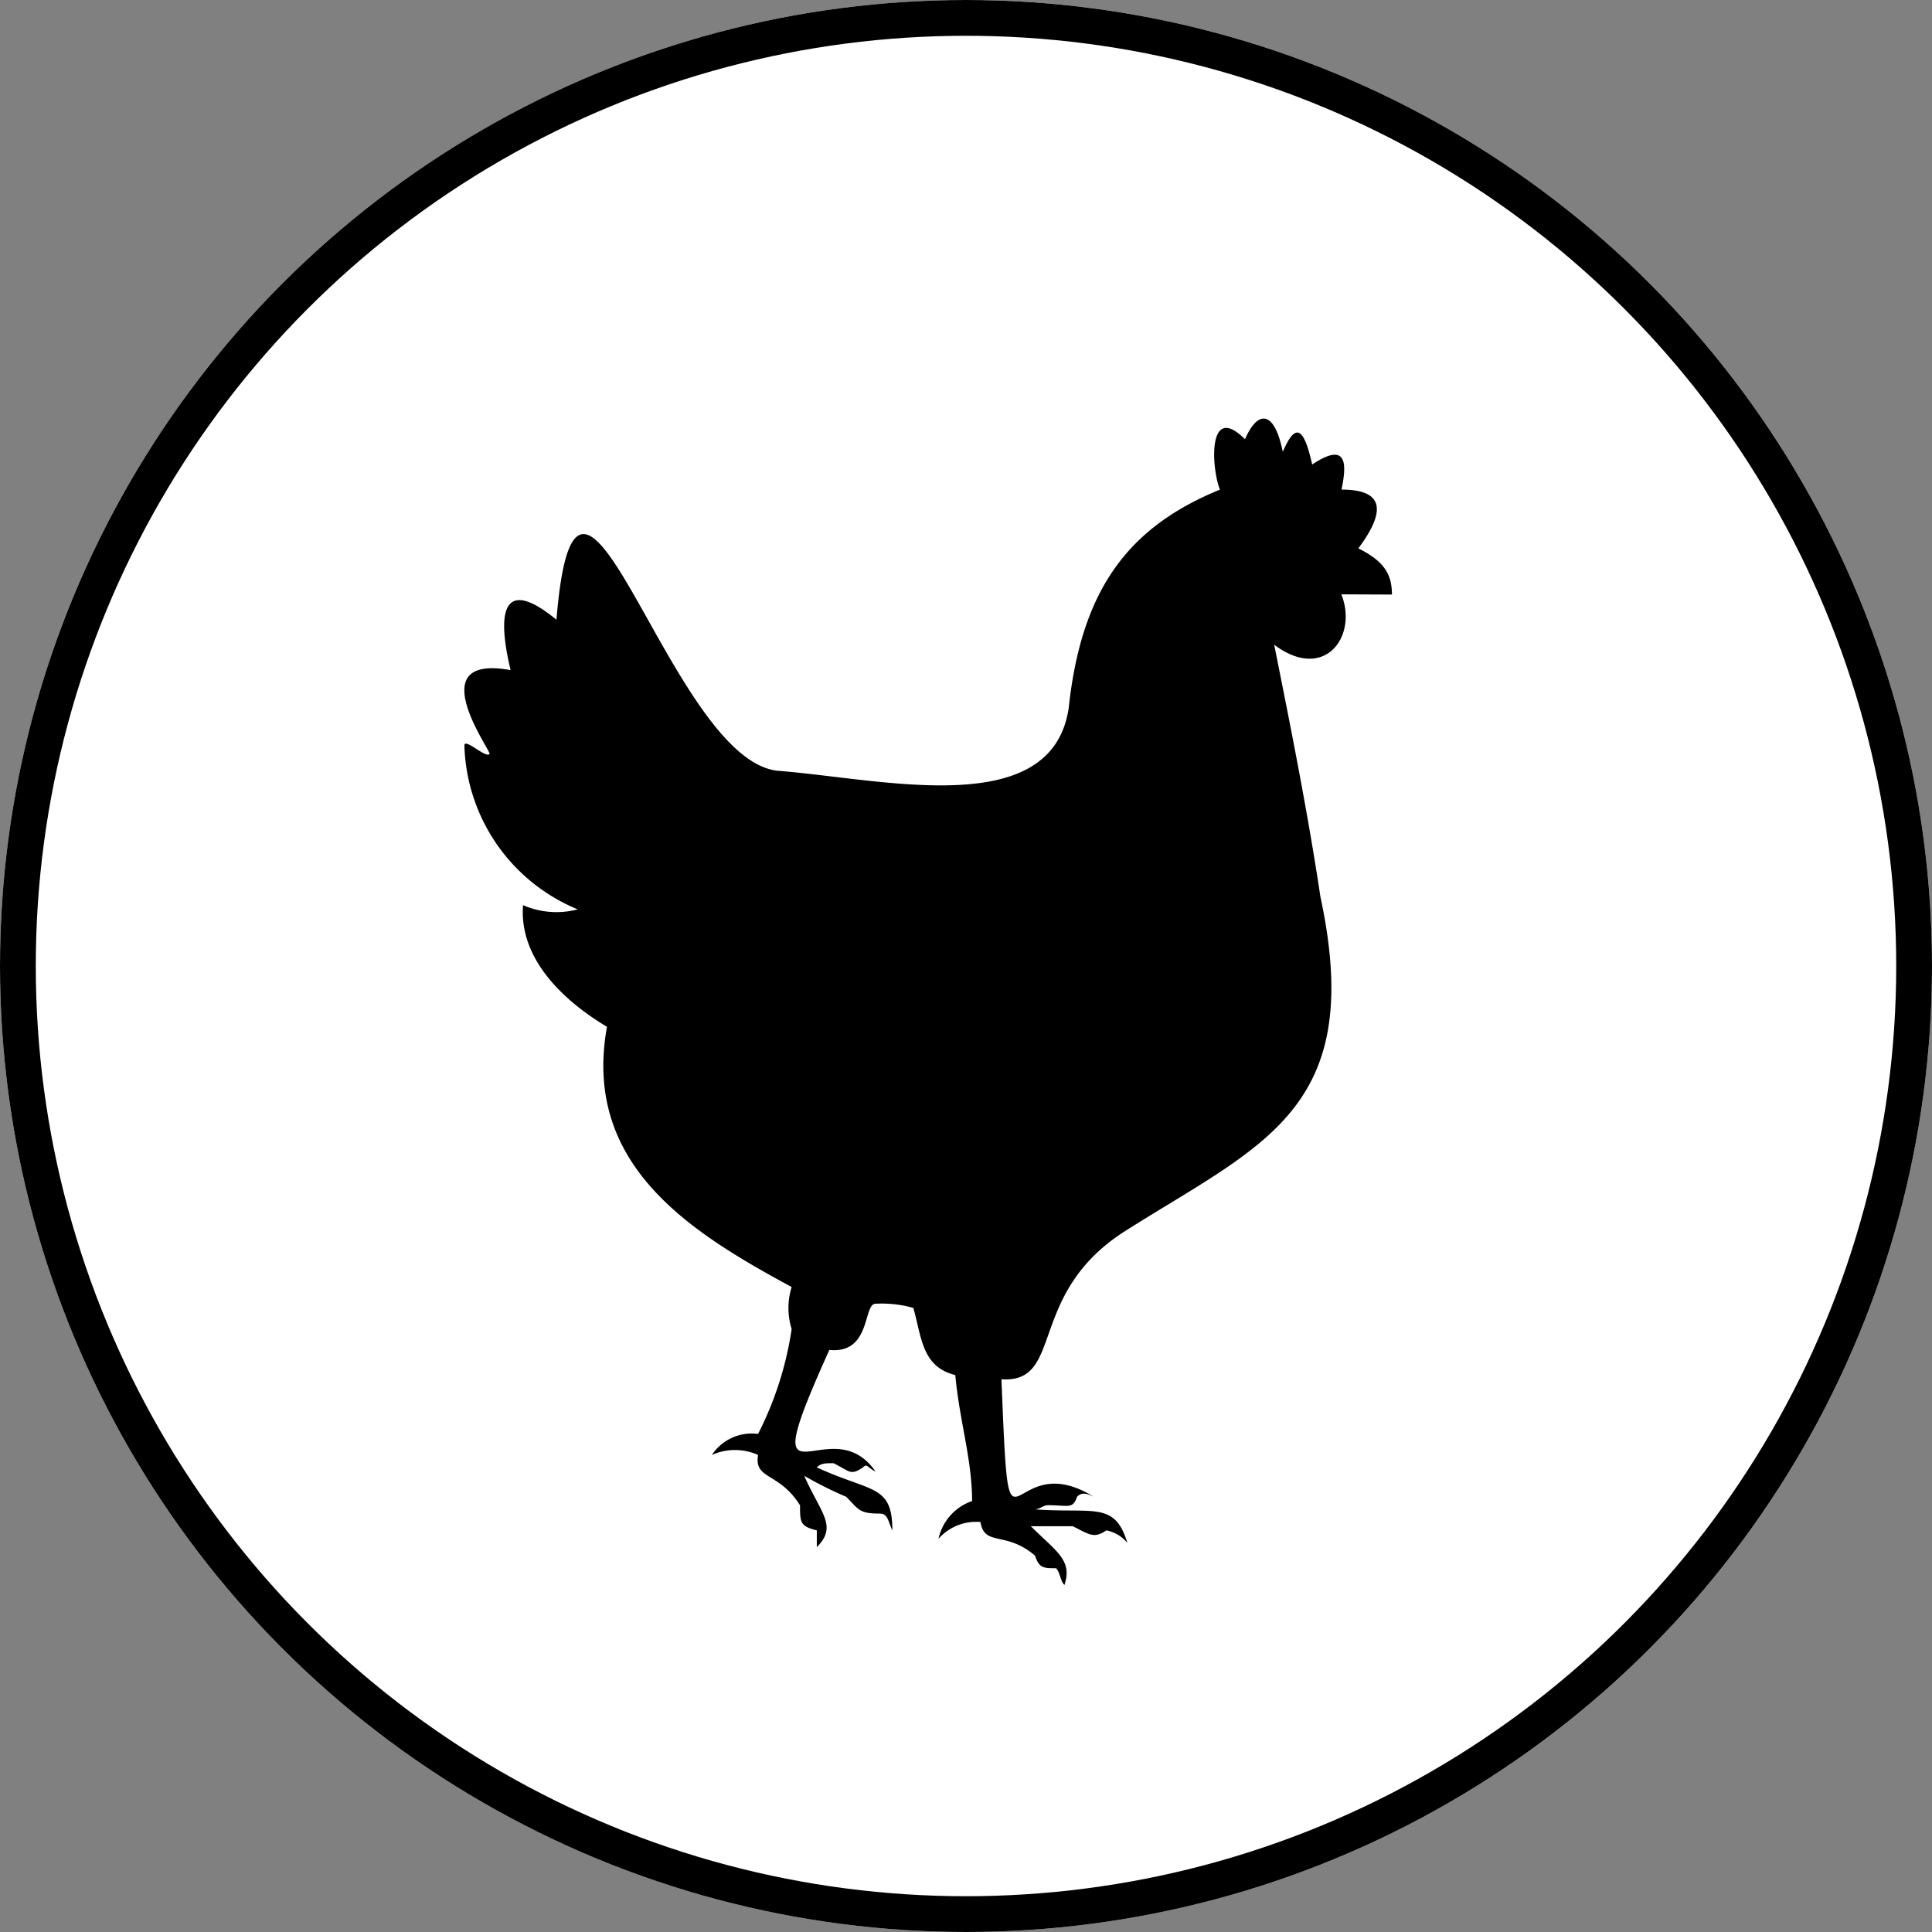
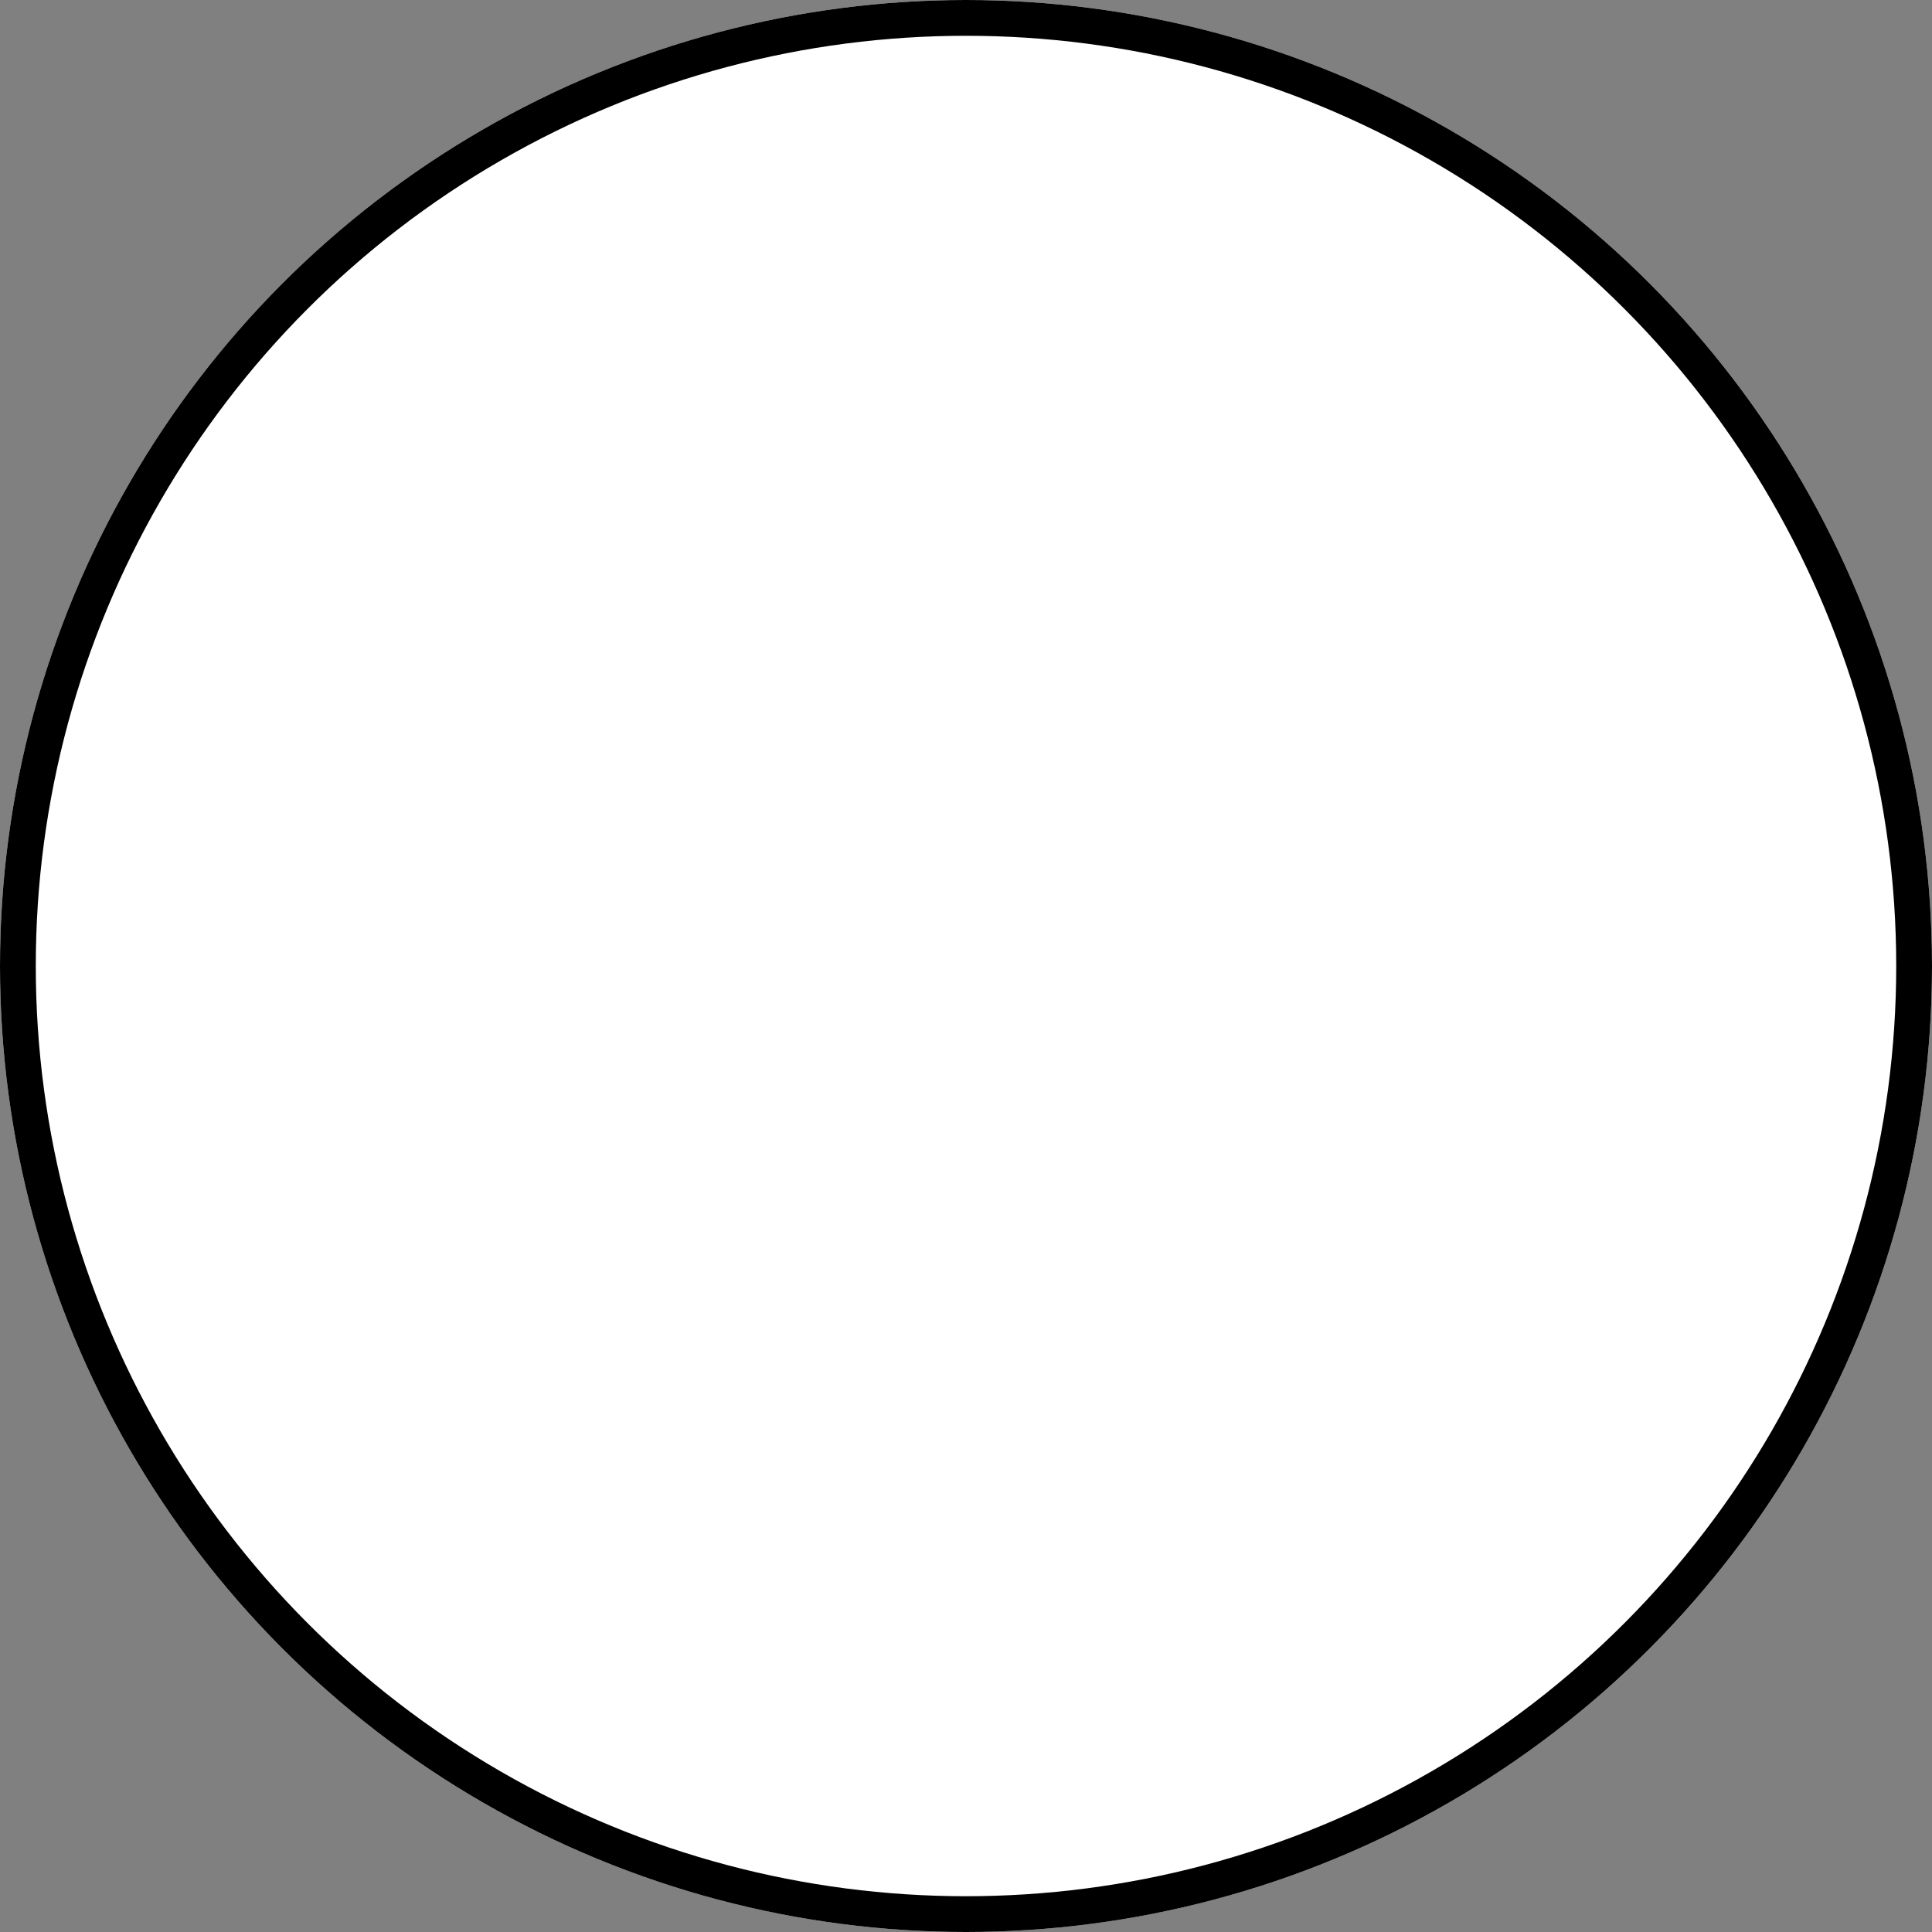
<svg xmlns="http://www.w3.org/2000/svg" width="54" height="54" viewBox="0 0 54 54">
  <rect x="0" y="0" width="54" height="54" fill="#808080" stroke="none" />
  <defs>
    <clipPath id="clip-path">
      <rect id="Rectángulo_201" data-name="Rectángulo 201" width="25.934" height="32.607" fill="none" />
    </clipPath>
  </defs>
  <g id="Grupo_506" data-name="Grupo 506" transform="translate(-110 -1628)">
    <g id="Elipse_5" data-name="Elipse 5" transform="translate(110 1628)" fill="#fff" stroke="#000" stroke-width="1">
      <circle cx="27" cy="27" r="27" stroke="none" />
      <circle cx="27" cy="27" r="26.5" fill="none" />
    </g>
    <g id="Grupo_392" data-name="Grupo 392" transform="translate(122.971 1639.699)">
      <g id="Grupo_312" data-name="Grupo 312" clip-path="url(#clip-path)">
-         <path id="Trazado_176" data-name="Trazado 176" d="M25.934,4.919c0-.587-.235-.939-.939-1.291.7-.939.821-1.643-.469-1.643.117-.587.235-1.408-.821-.7C23.47.226,23.235.109,22.883.93c-.235-1.173-.7-1.173-1.056-.352-1.056-1.056-.939.821-.7,1.408C18.542,3.042,17.252,4.8,16.9,8.087c-.469,3.168-5.162,1.994-8.1,1.76-3.05-.235-5.631-11.38-6.218-4.224C1.3,4.567.826,5.036,1.3,7.031-1.285,6.561.826,9.377.709,9.377c-.117.117-.7-.469-.7-.235a5.11,5.11,0,0,0,3.168,4.576A2.334,2.334,0,0,1,1.648,13.6C1.53,15.126,2.821,16.3,3.994,17c-.7,3.872,2.346,5.749,5.162,7.274a1.957,1.957,0,0,0,0,1.173,9.487,9.487,0,0,1-.939,2.933,1.337,1.337,0,0,0-1.291.587,1.583,1.583,0,0,1,1.291,0c-.117.7.587.469,1.173,1.408,0,.469,0,.587.469.7v.469c.587-.587.117-.939-.352-1.994a10.9,10.9,0,0,0,1.173.587c.352.352.352.469.939.469.235,0,.235.235.352.469,0-1.291-.587-1.056-2.112-1.76.117-.117.235-.117.469-.117.469.235.469.352.821.117.117-.117.117,0,.352.117-1.291-1.877-3.52,1.525-1.291-3.4,1.173.117.939-1.291,1.291-1.291a3.248,3.248,0,0,1,1.056.117c.235.821.235,1.643,1.173,1.877.117,1.291.469,2.346.469,3.52a1.444,1.444,0,0,0-.939,1.056,1.4,1.4,0,0,1,1.173-.469c.117.7.7.235,1.525.939.117.352.235.352.587.352.117.117.117.352.235.469.235-.7-.235-.939-.939-1.643h1.173c.469.235.587.352.939.117a1,1,0,0,1,.587.352c-.352-1.173-.939-.821-2.581-.939.117,0,.235-.117.352-.117.587,0,.7.117.821-.235.117-.117.235-.117.469,0-2.464-1.525-2.347,2.581-2.581-3.285,1.76.117.7-2.346,3.4-4.106,3.872-2.464,6.8-3.4,5.514-9.386-.352-2.346-.821-4.693-1.291-7.039,1.408,1.056,2.346-.235,1.877-1.408Z" transform="translate(0 0)" />
-       </g>
+         </g>
    </g>
  </g>
</svg>